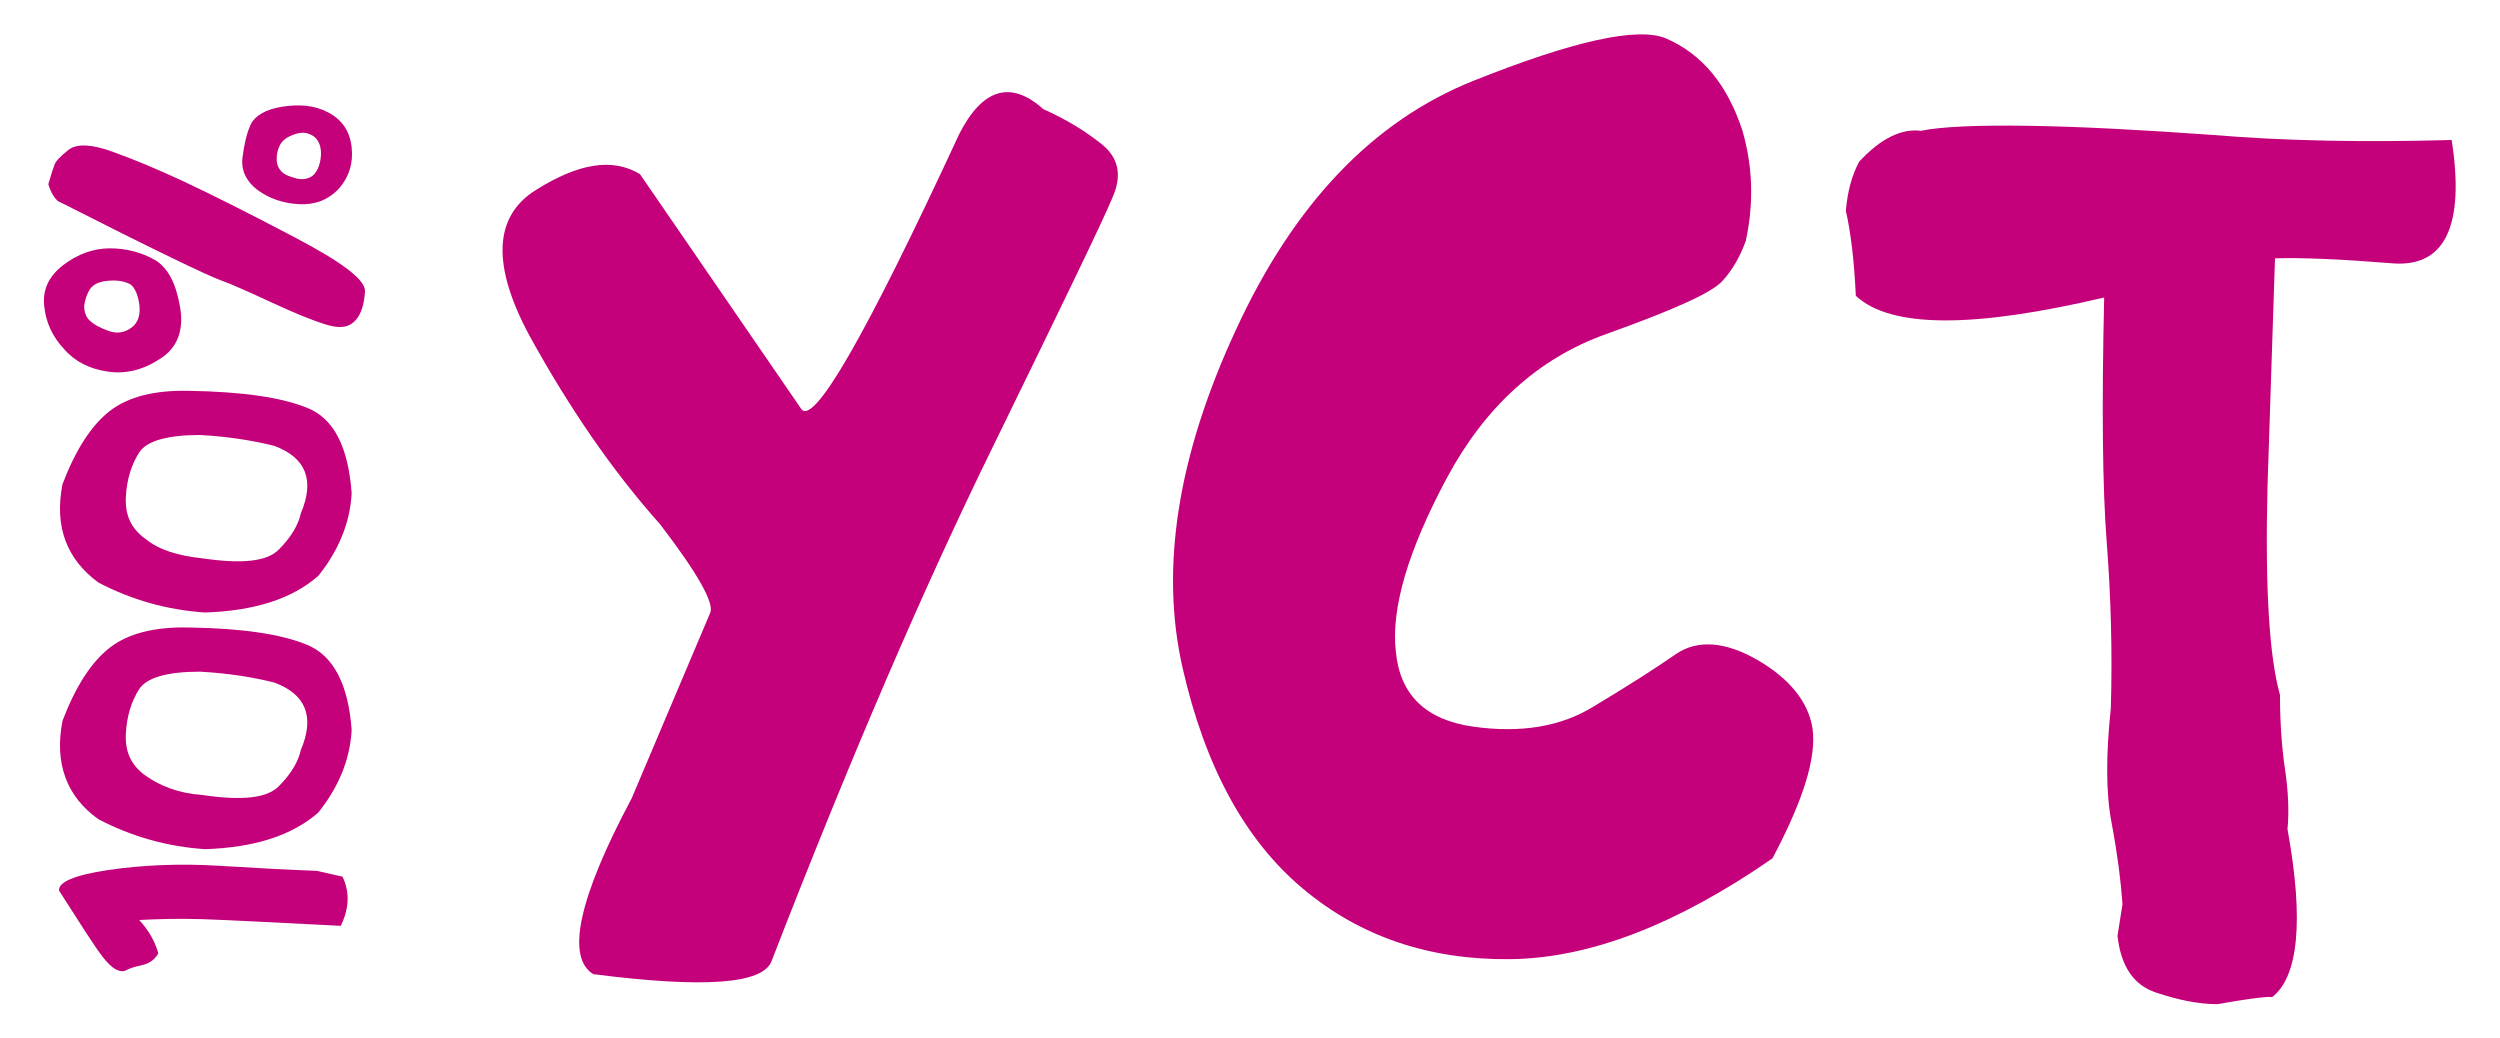
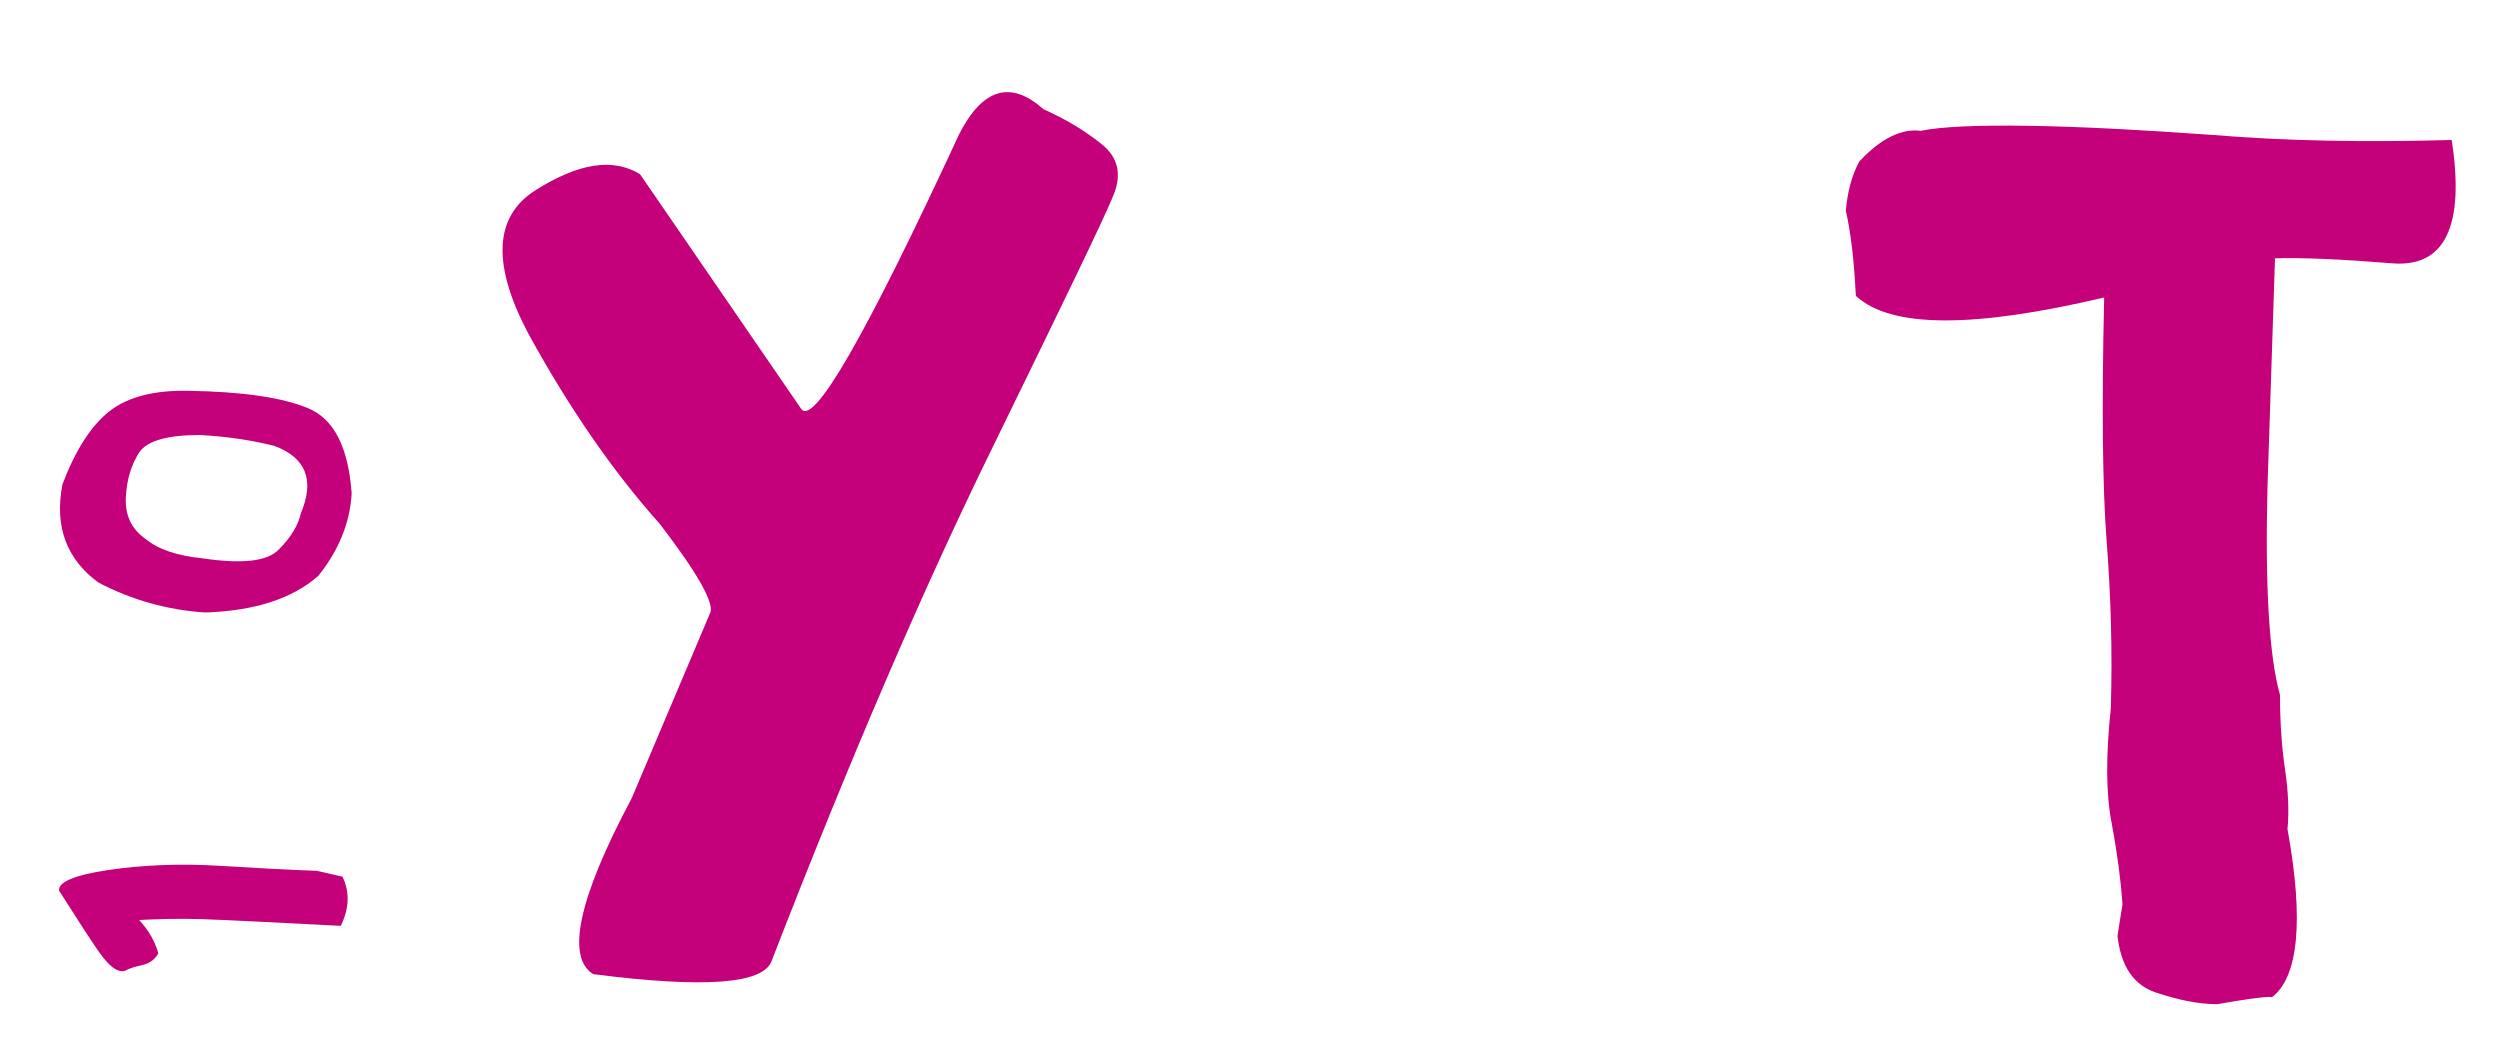
<svg xmlns="http://www.w3.org/2000/svg" version="1.1" id="Слой_1" x="0px" y="0px" viewBox="0 0 300 124.5" style="enable-background:new 0 0 300 124.5;" xml:space="preserve">
  <style type="text/css">
	.st0{fill:#009DE0;}
	.st1{fill:#A2C037;}
	.st2{fill:#FFFFFF;}
	.st3{fill:#C4007A;}
	.st4{fill:#FFED00;}
	.st5{opacity:0.5;fill:#FFED00;}
	.st6{opacity:0.5;fill:#C4007A;}
	.st7{opacity:0.5;}
	.st8{opacity:0.5;fill:#A2C037;}
	.st9{fill:none;stroke:#C6C6C5;stroke-linejoin:round;stroke-miterlimit:10;}
	.st10{fill:#C6C6C5;}
	.st11{fill:none;stroke:#595858;stroke-linejoin:round;stroke-miterlimit:10;}
	.st12{fill:#D9D9D9;}
	.st13{fill:#FFFFFF;stroke:#595858;stroke-miterlimit:10;}
	.st14{fill:#FFFFFF;stroke:#B1B1B1;stroke-width:0.5;stroke-miterlimit:10;}
	.st15{fill:#595858;}
	.st16{fill:none;stroke:#B1B1B1;stroke-width:2;stroke-linecap:round;stroke-miterlimit:10;}
	.st17{clip-path:url(#SVGID_2_);}
	.st18{clip-path:url(#SVGID_4_);}
	.st19{opacity:0.3;fill:#009DE0;}
	.st20{opacity:0.6;fill:#009DE0;}
	.st21{opacity:0.8;fill:#009DE0;}
	.st22{opacity:0.5;fill:none;stroke:#FFFFFF;stroke-width:2;stroke-linecap:round;stroke-miterlimit:10;}
	.st23{clip-path:url(#SVGID_6_);}
	.st24{clip-path:url(#SVGID_8_);}
	.st25{opacity:0.3;fill:#A2C037;}
	.st26{opacity:0.3;fill:#DC911B;}
	.st27{clip-path:url(#SVGID_10_);}
	.st28{clip-path:url(#SVGID_12_);}
	.st29{opacity:0.3;fill:#FFED00;}
	.st30{opacity:0.5;fill:#009DE0;}
	.st31{opacity:0.5;fill:#80217E;}
	.st32{opacity:0.5;fill:#F8EA3B;}
	.st33{fill:none;stroke:#C6C6C5;stroke-miterlimit:10;stroke-dasharray:5;}
	.st34{fill:none;stroke:#FFFFFF;stroke-width:8;stroke-miterlimit:10;}
	.st35{fill:none;stroke:#FFFFFF;stroke-width:6;stroke-linecap:square;stroke-miterlimit:10;}
	.st36{fill:none;stroke:#FFFFFF;stroke-width:4;stroke-miterlimit:10;}
	.st37{fill:none;stroke:#FFFFFF;stroke-width:4;stroke-linecap:square;stroke-miterlimit:10;}
</style>
  <g>
    <g>
      <path class="st3" d="M92.6,115.3c-1,2.8-8.1,3.3-21.4,1.6c-3.3-2-1.8-9.1,4.6-21.1l9.4-22.2c0.6-1.1-1.4-4.7-6-10.7    c-5.8-6.5-10.9-14-15.6-22.5c-4.6-8.5-4.4-14.4,0.7-17.6c5.1-3.2,9.2-3.9,12.5-1.9l19.3,28.1c1.4,2.4,7.7-8.5,19-32.9    c2.8-5.5,6.2-6.5,10.1-3c2.7,1.2,5,2.6,7,4.2c2,1.6,2.5,3.7,1.3,6.4c-1.1,2.7-5.9,12.6-14.3,29.8    C110.8,70.6,101.9,91.3,92.6,115.3z" />
-       <path class="st3" d="M212.7,103c-11.4,7.9-21.9,12-31.5,12.1c-9.7,0.1-18-2.7-24.9-8.5c-6.9-5.8-11.7-14.6-14.4-26.5    c-2.7-11.9-0.6-25.4,6.4-40.5c7-15.2,16.5-25.1,28.5-29.9c12-4.8,19.7-6.5,23.1-5.1c4.4,1.9,7.4,5.6,9.2,11.1    c1.2,4.2,1.4,8.5,0.4,13.2c-0.7,1.9-1.6,3.5-2.8,4.8c-1.2,1.4-5.9,3.5-14,6.4c-8.1,2.9-14.5,8.7-19.1,17.3s-6.7,15.6-6.1,20.8    c0.5,5.2,3.6,8.2,9.3,9c5.7,0.8,10.5,0,14.4-2.4c4-2.4,7.3-4.5,9.9-6.3s6-1.5,9.8,0.7s6.1,5,6.6,8.2C218,90.9,216.4,96,212.7,103z    " />
      <path class="st3" d="M287.1,31.6c-6.2-0.5-10.9-0.7-14.1-0.6c-0.2,6.3-0.5,15.4-0.9,27.4c-0.3,12,0.2,20.4,1.5,25    c0,3.2,0.2,6.2,0.6,8.9c0.4,2.7,0.5,5.1,0.3,7.2c2,11,1.3,17.8-1.9,20.2c0.2-0.2-2,0-6.5,0.8c-2.3,0-4.7-0.5-7.4-1.4    c-2.7-0.9-4.2-3.2-4.6-6.8l0.6-3.8c-0.2-2.8-0.6-6-1.3-9.7c-0.7-3.6-0.7-8.2-0.1-13.8c0.2-6.9,0-13.6-0.5-20    c-0.5-6.5-0.6-16.2-0.3-29.3c-15.7,3.7-25.6,3.7-29.8-0.2c-0.2-4.2-0.6-7.6-1.2-10.2c0.2-2.3,0.7-4.2,1.6-5.9    c2.6-2.8,5.1-4,7.4-3.7c2.4-0.5,6.8-0.7,13.1-0.6c6.3,0.1,13.6,0.5,22,1.1c8.4,0.7,17.9,0.9,28.6,0.6    C295.8,27.1,293.4,32.1,287.1,31.6z" />
    </g>
    <g>
      <path class="st3" d="M41.1,105.2c0.9,1.9,0.8,3.8-0.2,5.9c-8-0.4-13.5-0.7-16.6-0.8c-3.1-0.1-5.6,0-7.6,0.1c1.2,1.3,1.9,2.6,2.3,4    c-0.4,0.7-1,1.2-1.9,1.4c-0.9,0.2-1.6,0.4-2.1,0.7c-0.8,0.2-1.6-0.3-2.7-1.7c-1-1.3-2.7-4-5.2-7.9c-0.2-1,1.8-1.9,5.9-2.5    c4.1-0.6,8.6-0.8,13.4-0.5c4.8,0.3,8.7,0.5,11.6,0.6L41.1,105.2z" />
-       <path class="st3" d="M42.2,87.6c-0.2,3.6-1.6,6.9-4,9.9c-3.2,2.8-7.7,4.2-13.6,4.4c-4.5-0.3-8.8-1.5-12.8-3.6    C8,95.6,6.5,91.6,7.5,86.5c1.6-4.2,3.5-7.1,5.7-8.8c2.2-1.7,5.4-2.5,9.5-2.4c6.4,0.1,11.1,0.8,14.2,2.1S41.8,82.1,42.2,87.6z     M24.3,95.4c4.7,0.7,7.8,0.4,9.2-1.1c1.4-1.4,2.3-2.9,2.6-4.3c1.7-4,0.6-6.7-3.2-8.1c-2.4-0.6-5.3-1.1-8.9-1.3    c-3.9,0-6.4,0.7-7.3,2.1c-0.9,1.4-1.5,3.2-1.6,5.4c-0.1,2.2,0.7,3.8,2.4,5S21.4,95.2,24.3,95.4z" />
      <path class="st3" d="M42.2,59.2c-0.2,3.6-1.6,6.9-4,9.9c-3.2,2.8-7.7,4.2-13.6,4.4c-4.5-0.3-8.8-1.5-12.8-3.6    C8,67.1,6.5,63.2,7.5,58.1c1.6-4.2,3.5-7.1,5.7-8.8c2.2-1.7,5.4-2.5,9.5-2.4C29.1,47,33.9,47.7,37,49S41.8,53.7,42.2,59.2z     M24.3,67c4.7,0.7,7.8,0.4,9.2-1.1c1.4-1.4,2.3-2.9,2.6-4.3c1.7-4,0.6-6.7-3.2-8.1c-2.4-0.6-5.3-1.1-8.9-1.3    c-3.9,0-6.4,0.7-7.3,2.1c-0.9,1.4-1.5,3.2-1.6,5.4c-0.1,2.2,0.7,3.8,2.4,5C19.1,66,21.4,66.7,24.3,67z" />
-       <path class="st3" d="M21.6,36.8c0.5,2.8-0.3,4.9-2.3,6.2c-2.1,1.4-4.2,1.9-6.3,1.6c-2.2-0.3-4-1.2-5.3-2.7    c-1.4-1.5-2.2-3.2-2.4-5.2c-0.2-2,0.6-3.6,2.3-4.9c1.7-1.3,3.6-2,5.6-2s3.8,0.5,5.4,1.4C20.1,32.1,21.1,33.9,21.6,36.8z M6.9,24.1    c-0.4-0.4-0.8-1-1.1-2c0.3-1,0.5-1.7,0.7-2.2c0.1-0.5,0.7-1.1,1.7-1.9s2.8-0.7,5.3,0.2c2.5,0.9,5.4,2.1,8.6,3.6    c3.2,1.5,7.6,3.7,13.3,6.7c5.7,3,8.5,5.1,8.4,6.5c-0.1,1.4-0.4,2.6-1.1,3.4S41,39.5,39.3,39c-1.7-0.5-3.9-1.4-6.7-2.7    s-4.8-2.2-6.2-2.7C25,33.1,18.5,30,6.9,24.1z M10.1,36.7c0,0.7,0.2,1.3,0.6,1.7c0.5,0.5,1.2,0.9,2.3,1.3s2,0.2,2.8-0.4    c0.8-0.6,1.1-1.6,0.9-2.9s-0.7-2.2-1.3-2.4c-0.7-0.3-1.5-0.4-2.5-0.3c-1,0.1-1.7,0.4-2.1,1S10.2,36,10.1,36.7z M42.2,17.7    c0.2,1.9-0.3,3.5-1.5,4.9c-1.3,1.4-2.9,2-4.8,1.9c-2-0.1-3.6-0.7-5-1.7c-1.3-1-2-2.3-1.8-3.9s0.5-2.9,1-4c0.5-1,1.8-1.8,3.8-2.1    s3.8-0.2,5.5,0.7S42,15.8,42.2,17.7z M33.2,19.1c0,0.6,0.2,1.1,0.6,1.5s1,0.6,1.7,0.8c0.8,0.2,1.4,0.1,2-0.3    c0.5-0.4,0.9-1.2,1-2.3c0.1-1.1-0.2-1.9-0.8-2.4c-0.7-0.5-1.4-0.6-2.3-0.3c-0.9,0.3-1.5,0.7-1.8,1.3S33.2,18.5,33.2,19.1z" />
    </g>
  </g>
</svg>